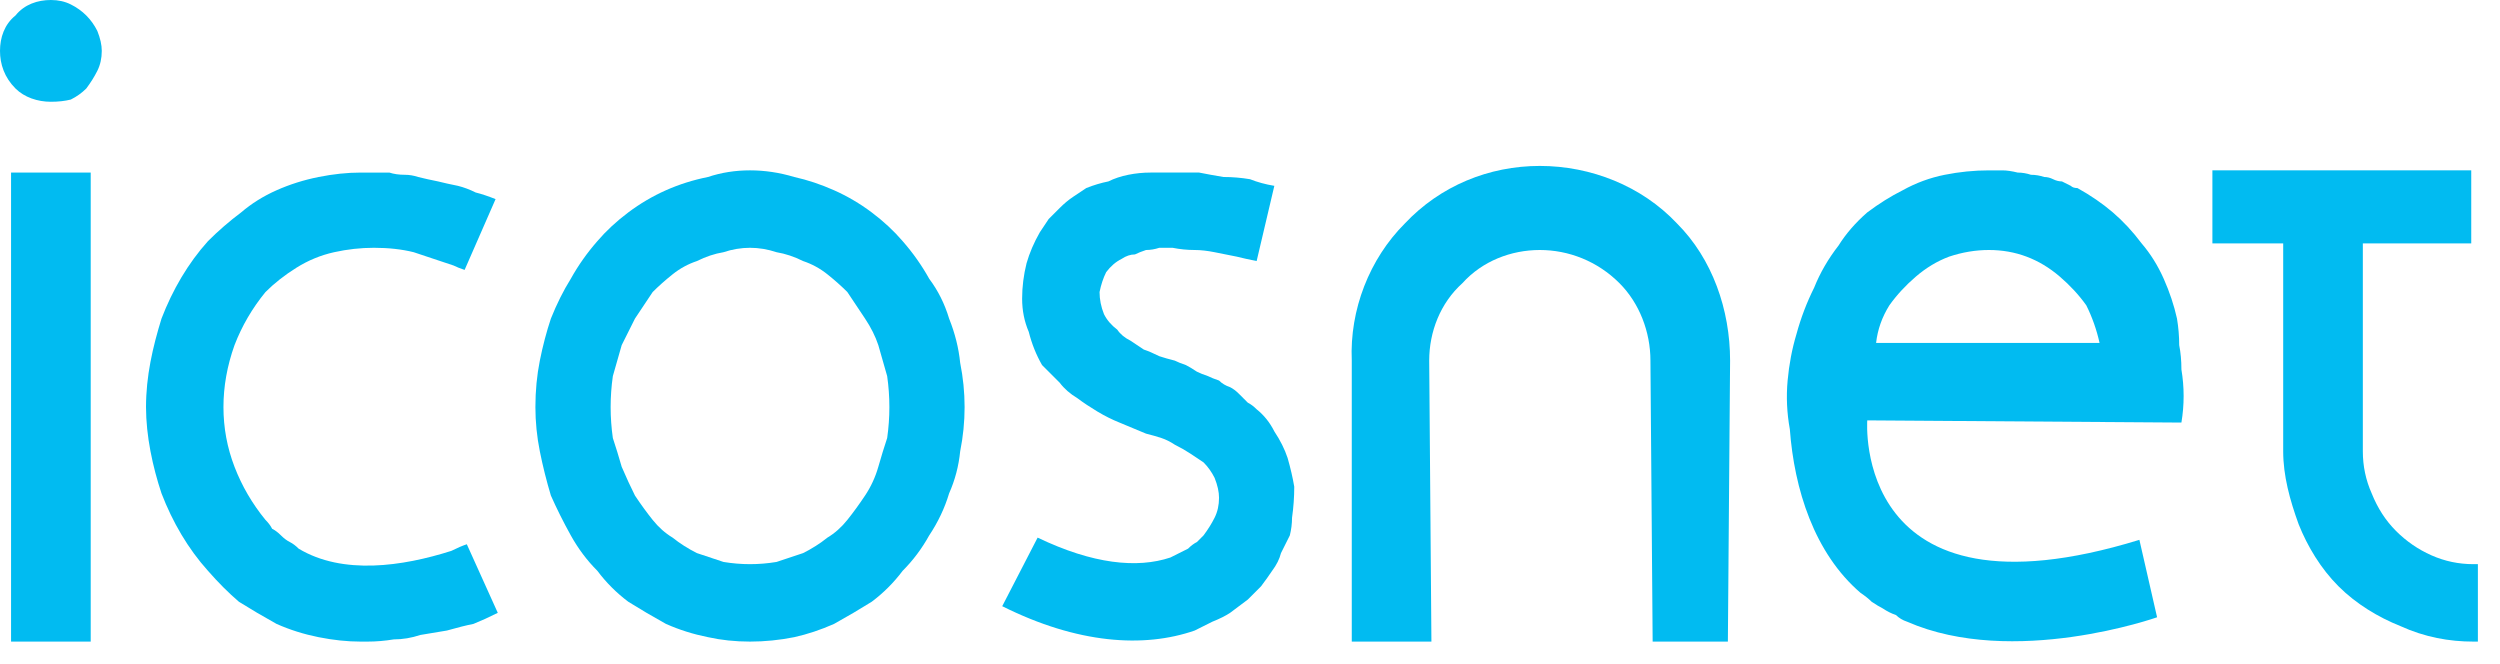
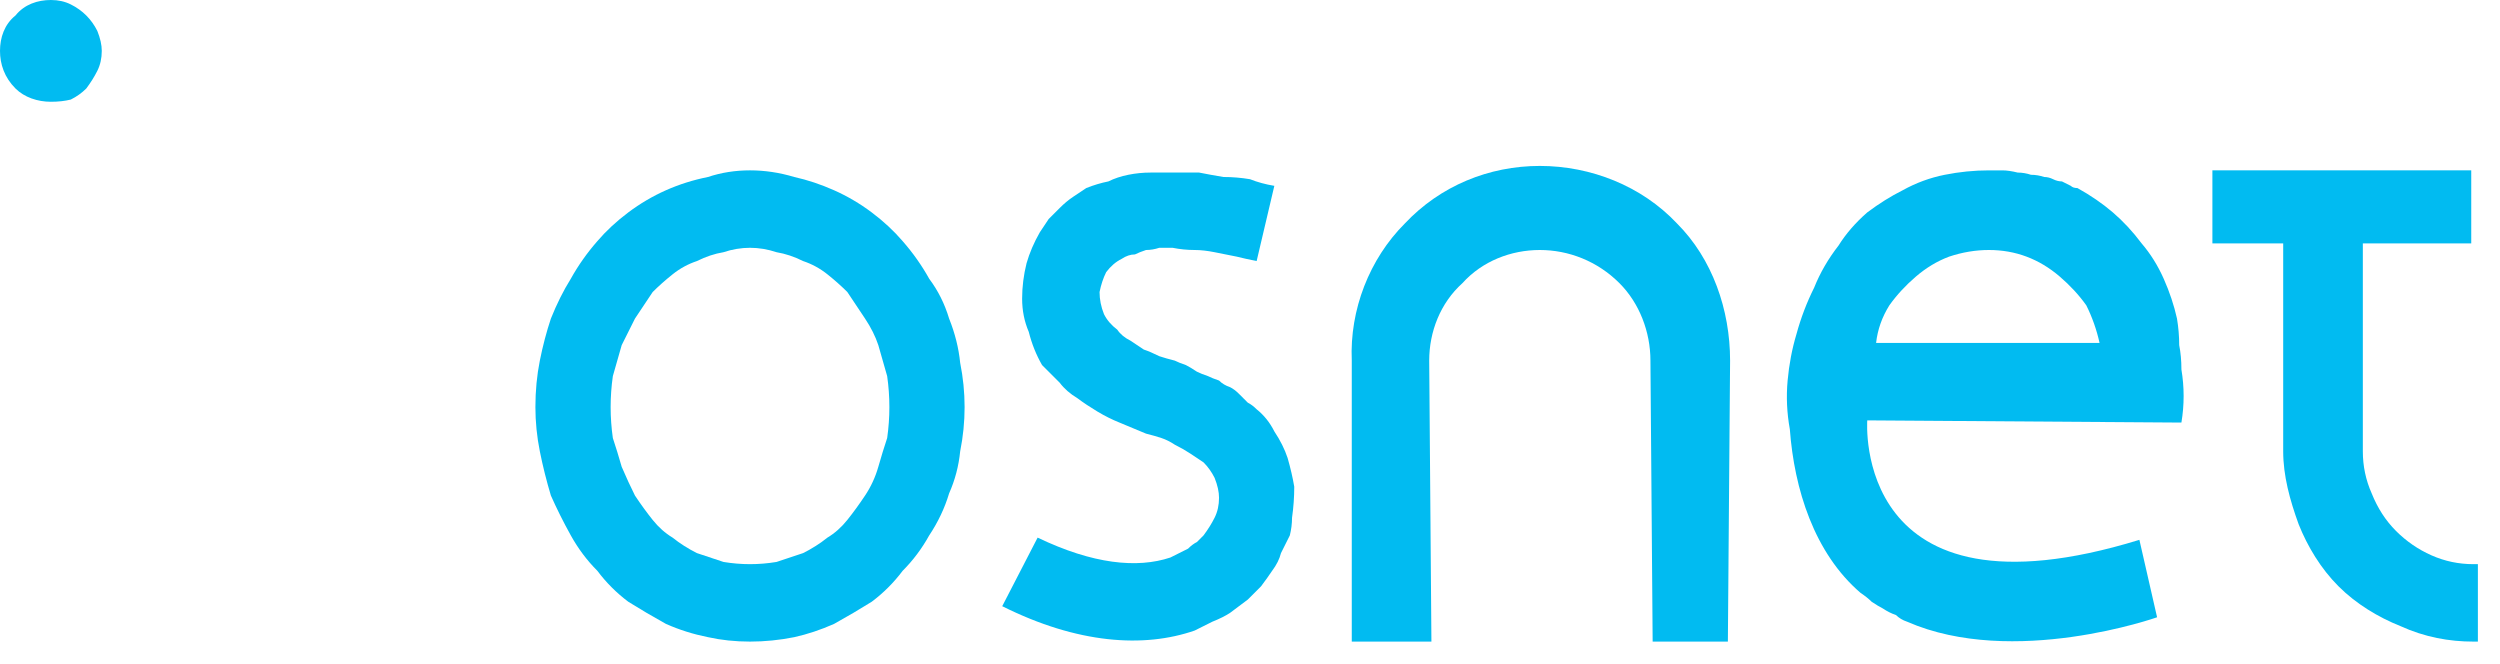
<svg xmlns="http://www.w3.org/2000/svg" viewBox="0 0 113 30" width="113" height="30">
  <title>icosnet (3)</title>
  <style>		.s0 { fill: #01bbf1 } 	</style>
-   <path class="s0" d="m56.8 18.5q-0.2-0.2-0.4-0.3-0.2-0.2-0.4-0.4-0.2-0.2-0.4-0.3-0.3-0.1-0.5-0.3-0.3-0.1-0.5-0.2-0.3-0.1-0.5-0.2-0.3-0.2-0.5-0.3-0.3-0.1-0.5-0.2-0.4-0.1-0.7-0.2-0.4-0.2-0.7-0.3-0.3-0.2-0.6-0.4-0.4-0.2-0.6-0.5-0.4-0.3-0.6-0.7-0.2-0.5-0.2-1 0.1-0.5 0.3-0.9 0.3-0.4 0.7-0.6 0.3-0.2 0.6-0.2 0.2-0.1 0.5-0.2 0.3 0 0.6-0.1 0.3 0 0.6 0 0.5 0.1 1 0.1 0.4 0 0.9 0.1 0.5 0.1 1 0.2 0.4 0.1 0.9 0.2l0.8-3.4q-0.6-0.1-1.1-0.3-0.6-0.1-1.2-0.1-0.6-0.1-1.1-0.2-0.6 0-1.2 0-0.5 0-1 0-0.5 0-1 0.1-0.5 0.1-0.9 0.3-0.5 0.1-1 0.3-0.3 0.2-0.6 0.4-0.3 0.2-0.6 0.5-0.2 0.2-0.5 0.5-0.2 0.3-0.4 0.6-0.4 0.7-0.6 1.4-0.2 0.8-0.2 1.6 0 0.8 0.3 1.5 0.2 0.8 0.6 1.5 0.4 0.4 0.8 0.8 0.3 0.4 0.8 0.7 0.4 0.3 0.9 0.6 0.5 0.3 1 0.5l1.2 0.5q0.4 0.1 0.7 0.2 0.3 0.1 0.6 0.3 0.4 0.2 0.7 0.4 0.3 0.2 0.6 0.4 0.3 0.3 0.5 0.7 0.2 0.5 0.2 0.9 0 0.5-0.2 0.9-0.2 0.4-0.5 0.8-0.1 0.1-0.3 0.3-0.2 0.1-0.4 0.3-0.2 0.1-0.4 0.2-0.2 0.1-0.4 0.2c-1.5 0.5-3.5 0.3-6-0.9l-1.6 3.1c3.4 1.7 6.4 1.9 8.7 1.1q0.4-0.2 0.8-0.4 0.5-0.2 0.8-0.4 0.4-0.3 0.8-0.6 0.3-0.3 0.6-0.6 0.3-0.4 0.5-0.7 0.3-0.4 0.4-0.8 0.2-0.4 0.4-0.8 0.1-0.4 0.1-0.8 0.1-0.7 0.1-1.4-0.1-0.6-0.3-1.3-0.2-0.6-0.6-1.2-0.3-0.6-0.8-1z" />
+   <path class="s0" d="m56.8 18.5q-0.2-0.2-0.4-0.3-0.2-0.2-0.4-0.4-0.2-0.2-0.4-0.3-0.3-0.1-0.5-0.3-0.3-0.1-0.5-0.2-0.3-0.1-0.5-0.2-0.3-0.2-0.5-0.3-0.3-0.1-0.5-0.2-0.4-0.1-0.7-0.2-0.4-0.2-0.7-0.3-0.3-0.2-0.6-0.4-0.4-0.2-0.6-0.5-0.4-0.3-0.6-0.7-0.2-0.5-0.2-1 0.1-0.5 0.3-0.9 0.3-0.4 0.7-0.6 0.3-0.2 0.6-0.2 0.2-0.1 0.5-0.2 0.3 0 0.6-0.1 0.3 0 0.6 0 0.5 0.1 1 0.1 0.4 0 0.9 0.1 0.5 0.1 1 0.2 0.4 0.1 0.9 0.2l0.8-3.4q-0.6-0.1-1.1-0.3-0.6-0.1-1.2-0.1-0.6-0.1-1.1-0.2-0.6 0-1.2 0-0.5 0-1 0-0.5 0-1 0.1-0.5 0.1-0.9 0.3-0.5 0.1-1 0.3-0.3 0.2-0.6 0.4-0.3 0.2-0.6 0.5-0.2 0.2-0.5 0.5-0.2 0.3-0.4 0.6-0.4 0.7-0.6 1.4-0.2 0.8-0.2 1.6 0 0.8 0.3 1.5 0.2 0.8 0.6 1.5 0.4 0.4 0.8 0.8 0.3 0.4 0.8 0.7 0.4 0.3 0.9 0.6 0.5 0.3 1 0.5l1.2 0.5q0.4 0.1 0.7 0.2 0.3 0.1 0.6 0.3 0.4 0.2 0.7 0.4 0.3 0.2 0.6 0.4 0.3 0.3 0.5 0.7 0.2 0.5 0.2 0.9 0 0.5-0.2 0.9-0.2 0.4-0.5 0.8-0.1 0.1-0.3 0.3-0.2 0.1-0.4 0.3-0.2 0.1-0.4 0.2-0.2 0.1-0.4 0.2c-1.5 0.5-3.5 0.3-6-0.9l-1.6 3.1c3.4 1.7 6.4 1.9 8.7 1.1q0.4-0.2 0.8-0.4 0.5-0.2 0.8-0.4 0.4-0.3 0.8-0.6 0.3-0.3 0.6-0.6 0.3-0.4 0.5-0.7 0.3-0.4 0.4-0.8 0.2-0.4 0.4-0.8 0.1-0.4 0.1-0.8 0.1-0.7 0.1-1.4-0.1-0.6-0.3-1.3-0.2-0.6-0.6-1.2-0.3-0.6-0.8-1" />
  <path class="s0" d="m43.6 18.4q0-1-0.2-2-0.1-1-0.5-2-0.3-1-0.9-1.8-0.5-0.9-1.2-1.7-0.6-0.7-1.4-1.3-0.8-0.6-1.7-1-0.9-0.4-1.8-0.6-1-0.3-2-0.3-1 0-1.9 0.3-1 0.2-1.9 0.6-0.9 0.4-1.7 1-0.8 0.6-1.4 1.3-0.7 0.8-1.2 1.7-0.5 0.8-0.9 1.8-0.3 0.9-0.5 1.9-0.2 1-0.2 2.1 0 1 0.2 2 0.2 1 0.5 2 0.4 0.9 0.9 1.8 0.5 0.9 1.2 1.6 0.6 0.8 1.4 1.4 0.8 0.5 1.7 1 0.9 0.4 1.9 0.6 0.9 0.2 1.9 0.2 1 0 2-0.2 0.9-0.2 1.8-0.6 0.9-0.5 1.7-1 0.8-0.6 1.4-1.4 0.7-0.7 1.2-1.6 0.6-0.9 0.9-1.9 0.4-0.9 0.5-1.9 0.2-1 0.2-2zm-3.4 0q0 0.7-0.1 1.4-0.2 0.6-0.4 1.3-0.2 0.7-0.6 1.3-0.4 0.6-0.8 1.1-0.4 0.5-0.9 0.8-0.5 0.4-1.1 0.7-0.6 0.2-1.2 0.4-0.6 0.1-1.2 0.1-0.6 0-1.2-0.1-0.6-0.2-1.2-0.4-0.6-0.3-1.1-0.7-0.5-0.3-0.9-0.8-0.4-0.5-0.8-1.1-0.3-0.6-0.6-1.3-0.2-0.7-0.4-1.3-0.1-0.7-0.1-1.4 0-0.7 0.1-1.4 0.2-0.7 0.4-1.4 0.3-0.6 0.6-1.2 0.4-0.6 0.8-1.2 0.4-0.4 0.9-0.8 0.5-0.4 1.1-0.6 0.6-0.3 1.2-0.4 0.6-0.2 1.2-0.2 0.6 0 1.2 0.2 0.6 0.1 1.2 0.4 0.6 0.2 1.1 0.6 0.5 0.4 0.9 0.8 0.4 0.6 0.8 1.2 0.4 0.6 0.6 1.2 0.2 0.7 0.4 1.4 0.1 0.7 0.1 1.4z" />
-   <path class="s0" d="m21.1 24.6q-0.3 0.1-0.7 0.3c-2.2 0.7-4.9 1.1-6.9-0.1q-0.2-0.2-0.4-0.3-0.2-0.1-0.4-0.3-0.2-0.2-0.4-0.3-0.1-0.2-0.3-0.4-0.9-1.1-1.4-2.4-0.5-1.3-0.5-2.7 0-1.4 0.5-2.8 0.5-1.3 1.4-2.4 0.6-0.6 1.4-1.1 0.8-0.5 1.7-0.7 0.9-0.2 1.8-0.2 1 0 1.8 0.2 0.3 0.1 0.6 0.2 0.3 0.1 0.6 0.2 0.3 0.1 0.6 0.2 0.2 0.1 0.5 0.2l1.4-3.2q-0.5-0.2-0.9-0.3-0.4-0.2-0.8-0.3-0.5-0.1-0.9-0.2-0.5-0.1-0.9-0.2-0.3-0.1-0.6-0.1-0.4 0-0.7-0.1-0.3 0-0.6 0-0.3 0-0.7 0-0.9 0-1.9 0.2-1 0.2-1.9 0.6-0.9 0.4-1.6 1-0.8 0.6-1.5 1.3c-0.9 1-1.6 2.2-2.1 3.5-0.4 1.3-0.7 2.6-0.7 4 0 1.3 0.3 2.7 0.7 3.9 0.5 1.3 1.2 2.5 2.1 3.5q0.7 0.8 1.4 1.4 0.8 0.5 1.7 1 0.9 0.4 1.9 0.6 1 0.2 1.9 0.2h0.3q0.6 0 1.2-0.1 0.6 0 1.2-0.2 0.6-0.1 1.2-0.2 0.7-0.2 1.2-0.3 0.5-0.2 1.1-0.5z" />
  <path class="s0" d="m2.3 0c-0.6 0-1.2 0.2-1.6 0.7-0.5 0.4-0.7 1-0.7 1.6 0 0.6 0.2 1.2 0.7 1.7 0.4 0.4 1 0.6 1.6 0.6q0.5 0 0.9-0.1 0.4-0.2 0.7-0.5 0.3-0.4 0.5-0.8 0.2-0.4 0.2-0.9 0-0.4-0.2-0.9-0.2-0.4-0.5-0.7-0.3-0.3-0.7-0.5-0.4-0.2-0.9-0.2z" />
-   <path fill-rule="evenodd" class="s0" d="m0.5 7.8h3.6v21.2h-3.6z" />
  <path class="s0" d="m78.2 16.3c0-2.3-0.8-4.6-2.4-6.2-1.6-1.7-3.9-2.6-6.2-2.6-2.3 0-4.5 0.9-6.1 2.6-1.6 1.6-2.5 3.9-2.4 6.2v12.7h3.6l-0.1-12.7c0-1.3 0.5-2.6 1.5-3.5 0.9-1 2.2-1.5 3.5-1.5 1.3 0 2.6 0.5 3.6 1.5 0.9 0.9 1.4 2.2 1.4 3.5l0.1 12.7h3.4z" />
  <path class="s0" d="m98.6 19.1q0.1-0.6 0.1-1.2 0-0.6-0.1-1.2 0-0.6-0.1-1.1 0-0.6-0.1-1.2-0.2-0.9-0.6-1.8-0.4-0.9-1-1.6-0.6-0.8-1.3-1.4-0.7-0.6-1.6-1.1-0.2 0-0.3-0.1-0.2-0.1-0.4-0.2-0.2 0-0.4-0.1-0.2-0.1-0.4-0.1-0.3-0.1-0.6-0.1-0.3-0.1-0.6-0.1-0.4-0.1-0.7-0.1-0.3 0-0.6 0-1 0-2 0.2-1 0.2-1.9 0.7-0.8 0.4-1.6 1-0.8 0.7-1.3 1.5-0.7 0.9-1.1 1.9-0.5 1-0.8 2.1-0.3 1-0.4 2.1-0.1 1.1 0.1 2.2c0.2 2.7 1.1 5.6 3.2 7.4q0.3 0.2 0.5 0.4 0.3 0.2 0.5 0.3 0.3 0.2 0.6 0.3 0.2 0.2 0.5 0.3c4.8 2.1 11.3-0.2 11.3-0.2 0 0-0.3-1.3-0.8-3.5-13 4-12.3-5.4-12.3-5.4zm-8.7-7.8q0.9 0 1.7 0.3 0.8 0.3 1.5 0.9 0.7 0.6 1.2 1.3 0.4 0.8 0.6 1.7h-10.1q0.1-0.9 0.6-1.7 0.5-0.7 1.2-1.3 0.7-0.6 1.5-0.9 0.9-0.3 1.8-0.3z" />
  <path class="s0" d="m111.8 25.5q-1 0-1.9-0.4-0.9-0.4-1.6-1.1-0.7-0.7-1.1-1.7-0.4-0.9-0.4-1.9v-9.4h4.9v-3.3h-11.7v3.3h3.2v9.4c0 1.1 0.3 2.2 0.7 3.3 0.4 1 1 2 1.8 2.8 0.8 0.8 1.8 1.4 2.8 1.8 1.1 0.5 2.2 0.7 3.3 0.7h0.2v-3.5z" />
</svg>